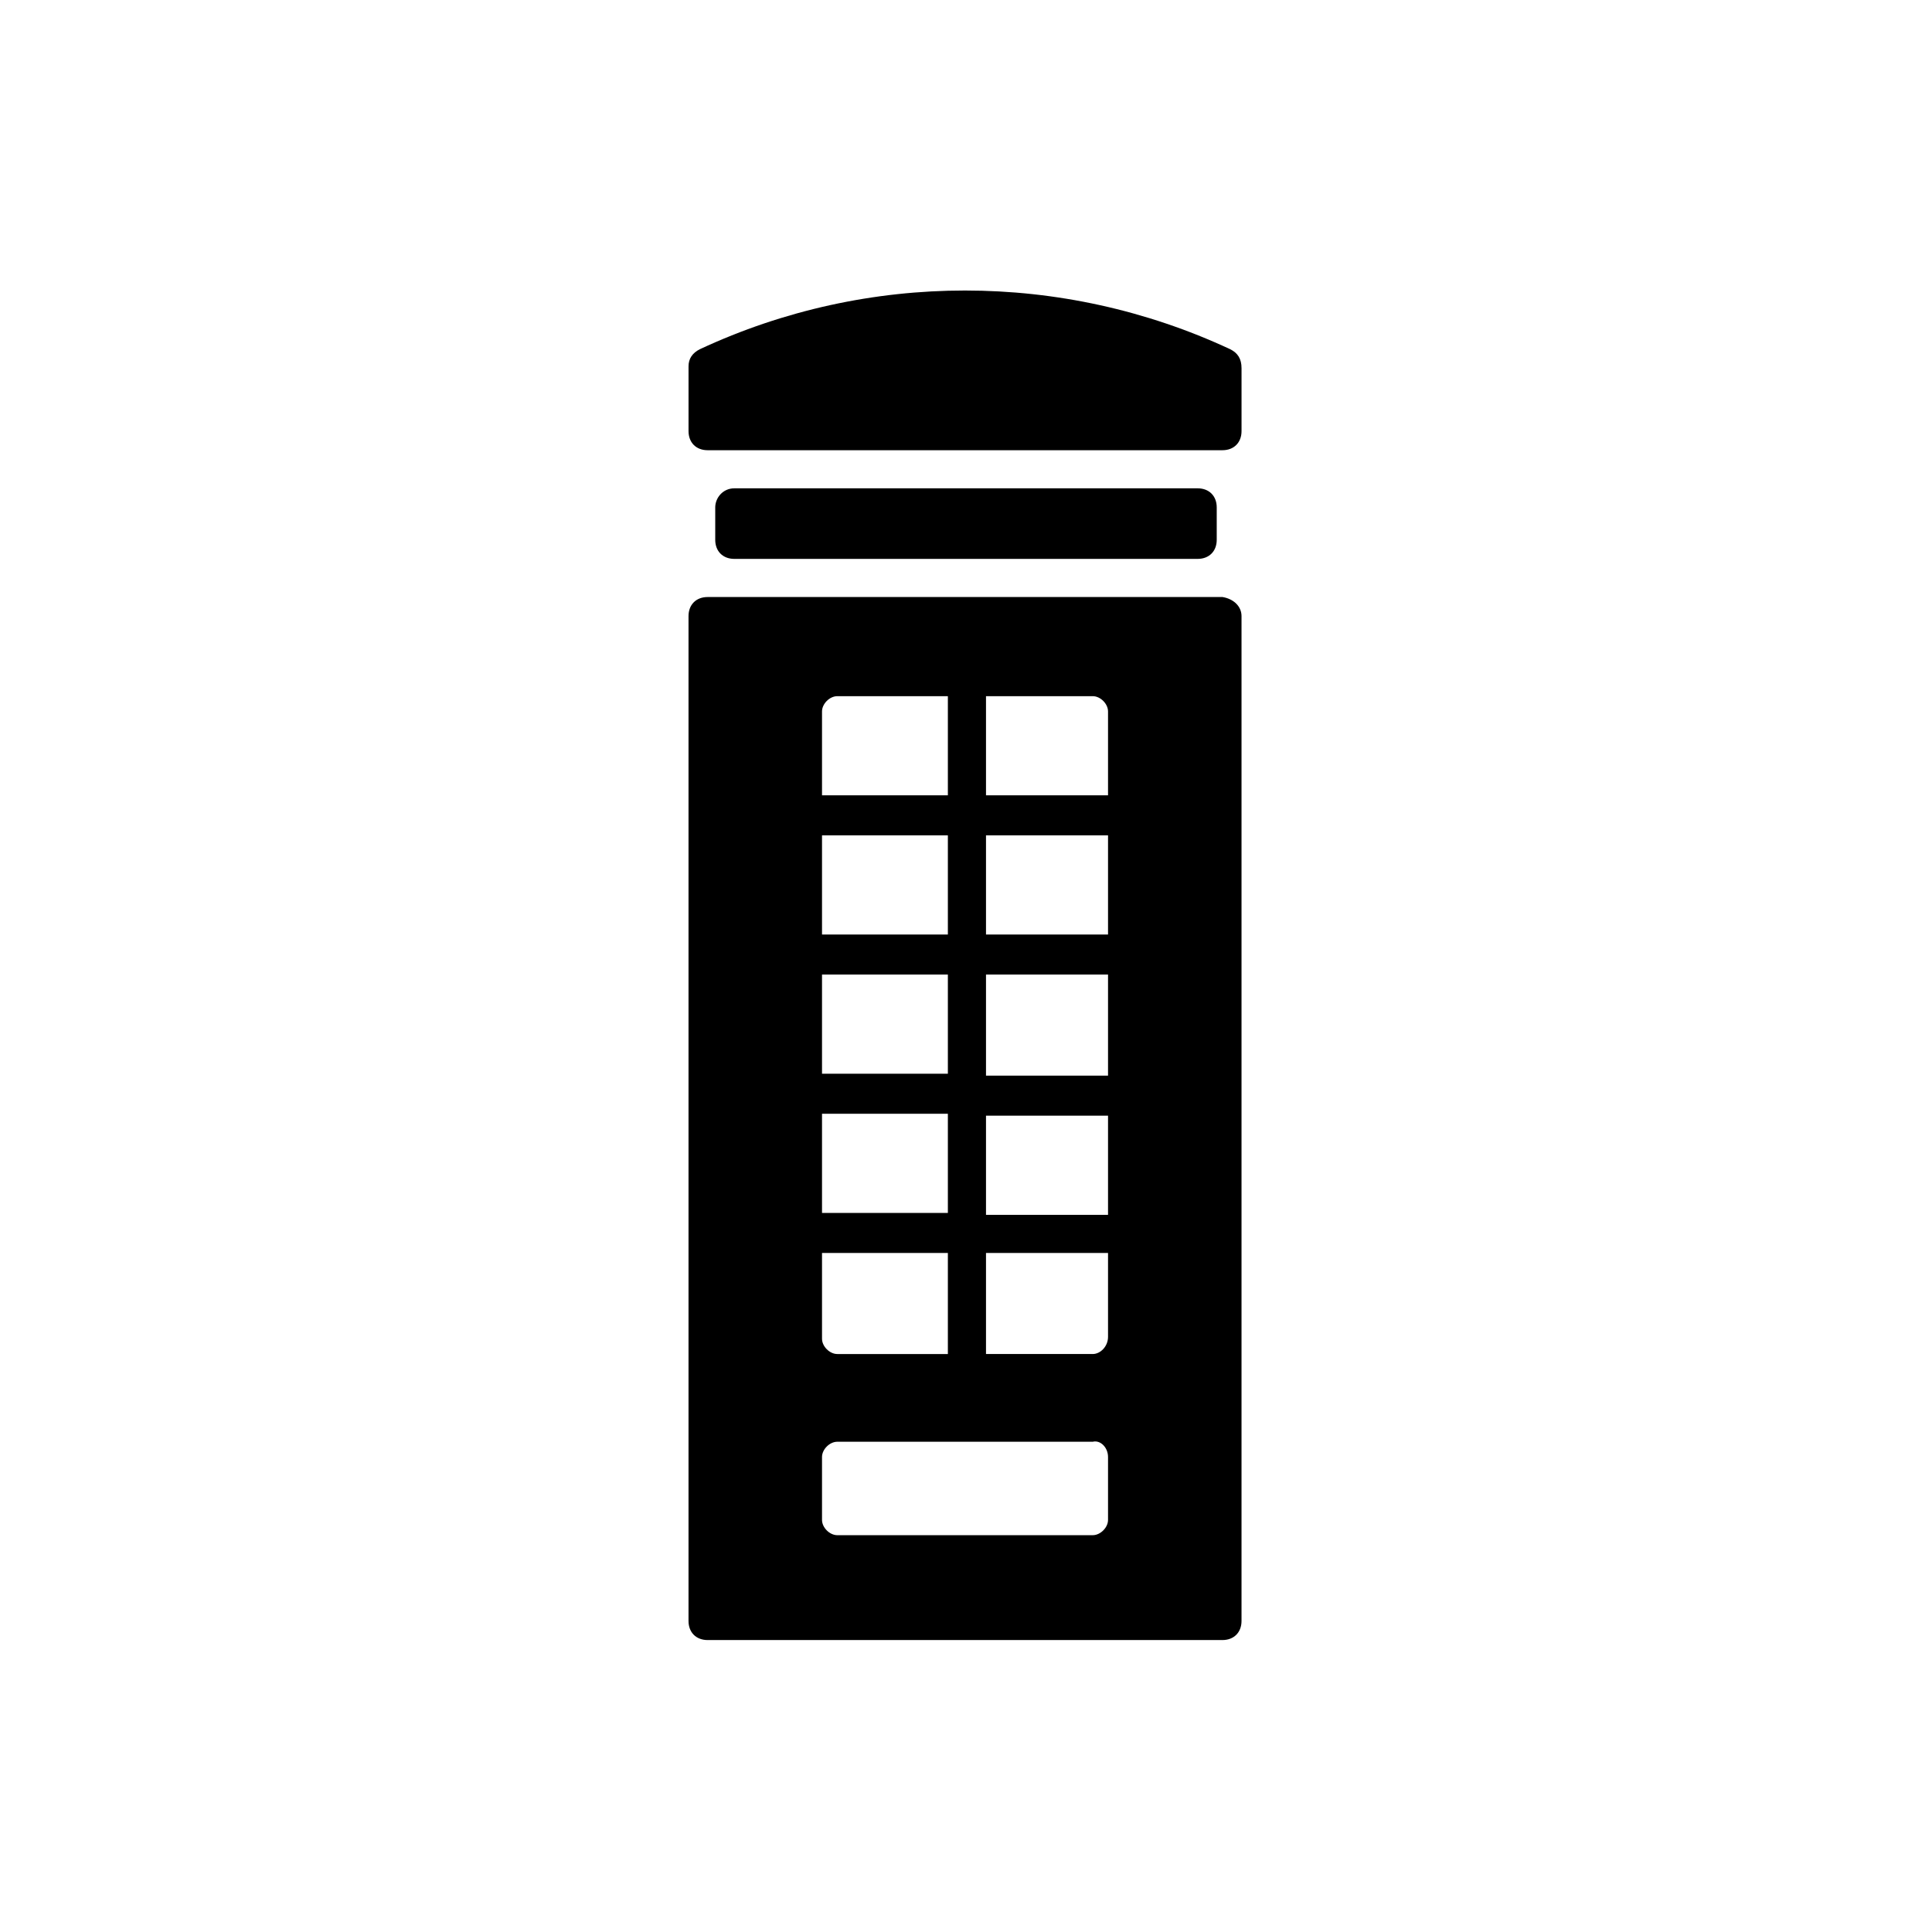
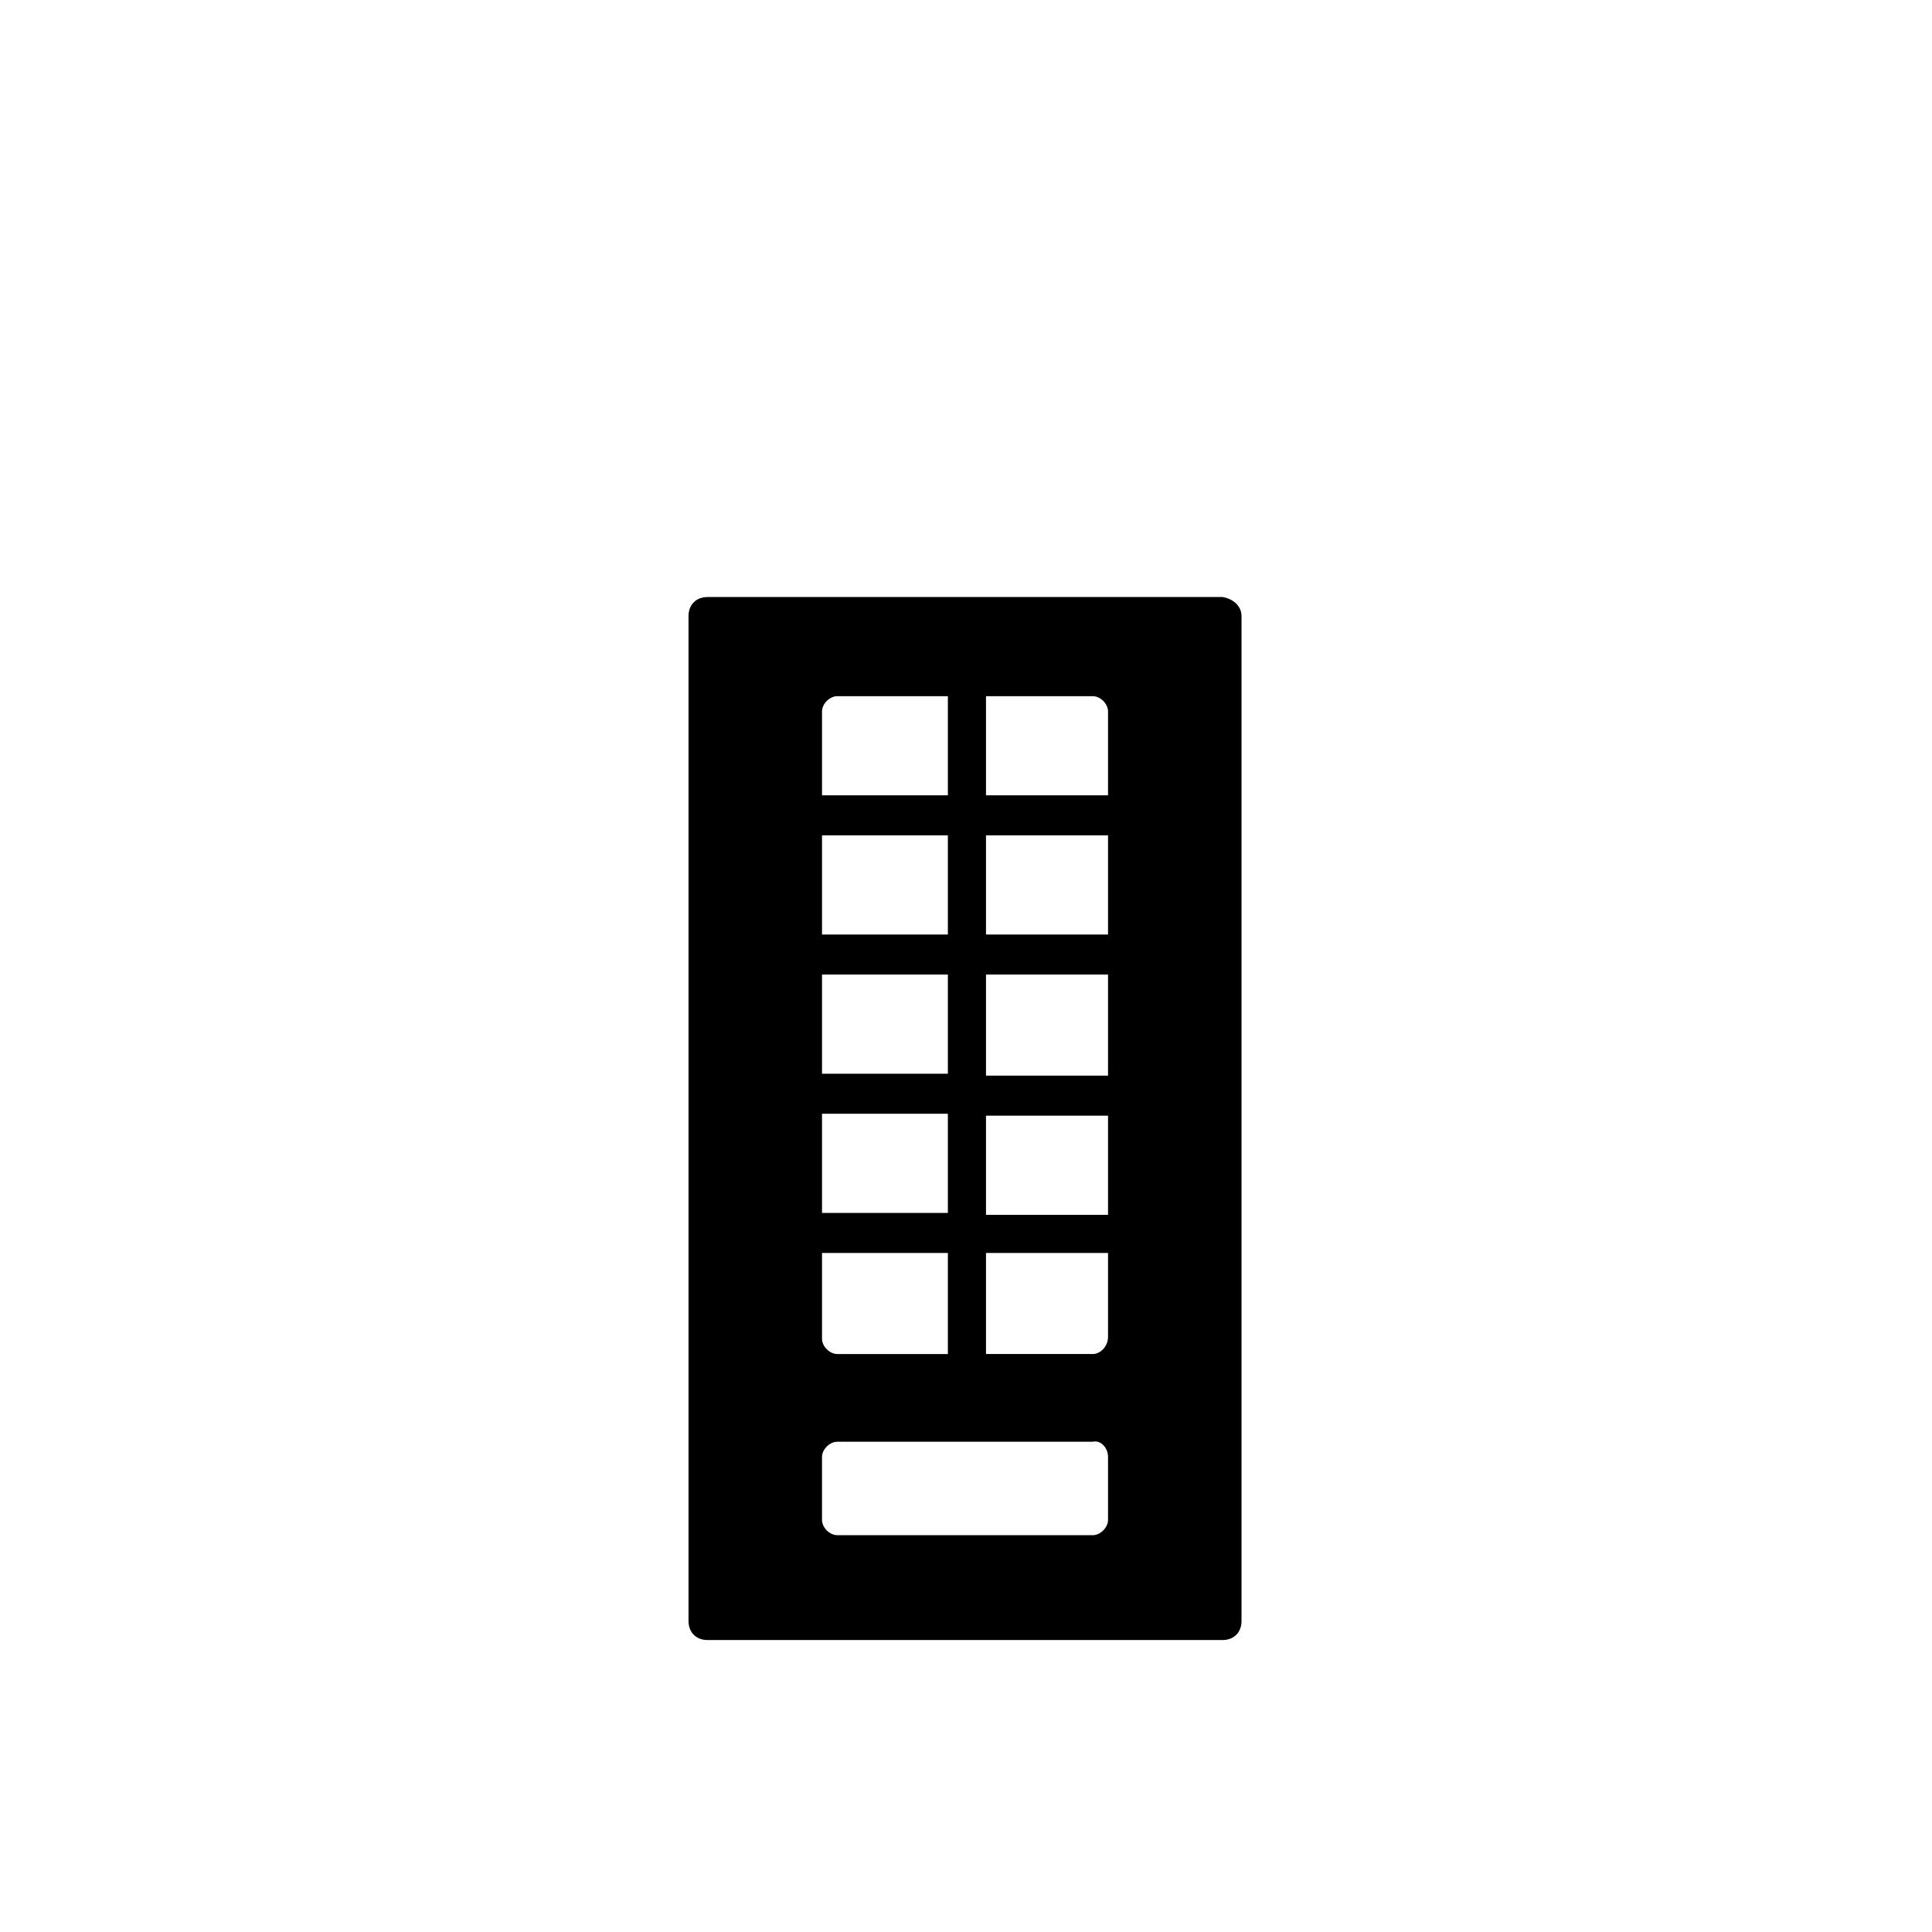
<svg xmlns="http://www.w3.org/2000/svg" fill="#000000" width="800px" height="800px" version="1.1" viewBox="144 144 512 512">
  <g>
    <path d="m467.96 302.22h-136.44c-3.031 0-5.055 2.019-5.055 5.055v266.3c0 3.031 2.019 5.055 5.055 5.055h136.44c3.031 0 5.055-2.019 5.055-5.055v-266.31c0-2.523-2.023-4.547-5.055-5.051zm-30.32 227.9v16.676c0 2.019-2.019 4.043-4.043 4.043h-67.711c-2.019 0-4.043-2.019-4.043-4.043v-16.676c0-2.019 2.019-4.043 4.043-4.043h67.715c2.019-0.508 4.039 1.516 4.039 4.043zm-75.797-54.07h33.352v26.781h-29.309c-2.019 0-4.043-2.019-4.043-4.043zm0-36.891h33.352v26.277h-33.352zm0-36.887h33.352v26.277h-33.352zm75.797 26.781h-32.34v-26.781h32.34zm-4.043 73.777h-28.297v-26.781h32.34v22.234c0 2.527-2.019 4.547-4.043 4.547zm-28.297-36.887v-26.277h32.34v26.277zm32.34-74.285h-32.34v-26.277h32.34zm-42.445 0h-33.352v-26.277h33.352zm42.445-36.887h-32.34v-26.277h28.297c2.019 0 4.043 2.019 4.043 4.043zm-42.445 0h-33.352v-22.234c0-2.019 2.019-4.043 4.043-4.043h29.309z" />
-     <path d="m338.6 273.41h122.79c3.031 0 5.055 2.019 5.055 5.055v8.59c0 3.031-2.019 5.055-5.055 5.055h-122.79c-3.031 0-5.055-2.019-5.055-5.055v-8.59c0-2.527 2.023-5.055 5.055-5.055z" />
-     <path d="m469.98 236.53c-44.469-20.719-96.012-20.719-140.48 0-2.019 1.012-3.031 2.527-3.031 4.547v17.18c0 3.031 2.019 5.055 5.055 5.055h136.44c3.031 0 5.055-2.019 5.055-5.055v-16.676c0-2.527-1.012-4.043-3.035-5.051z" />
  </g>
</svg>